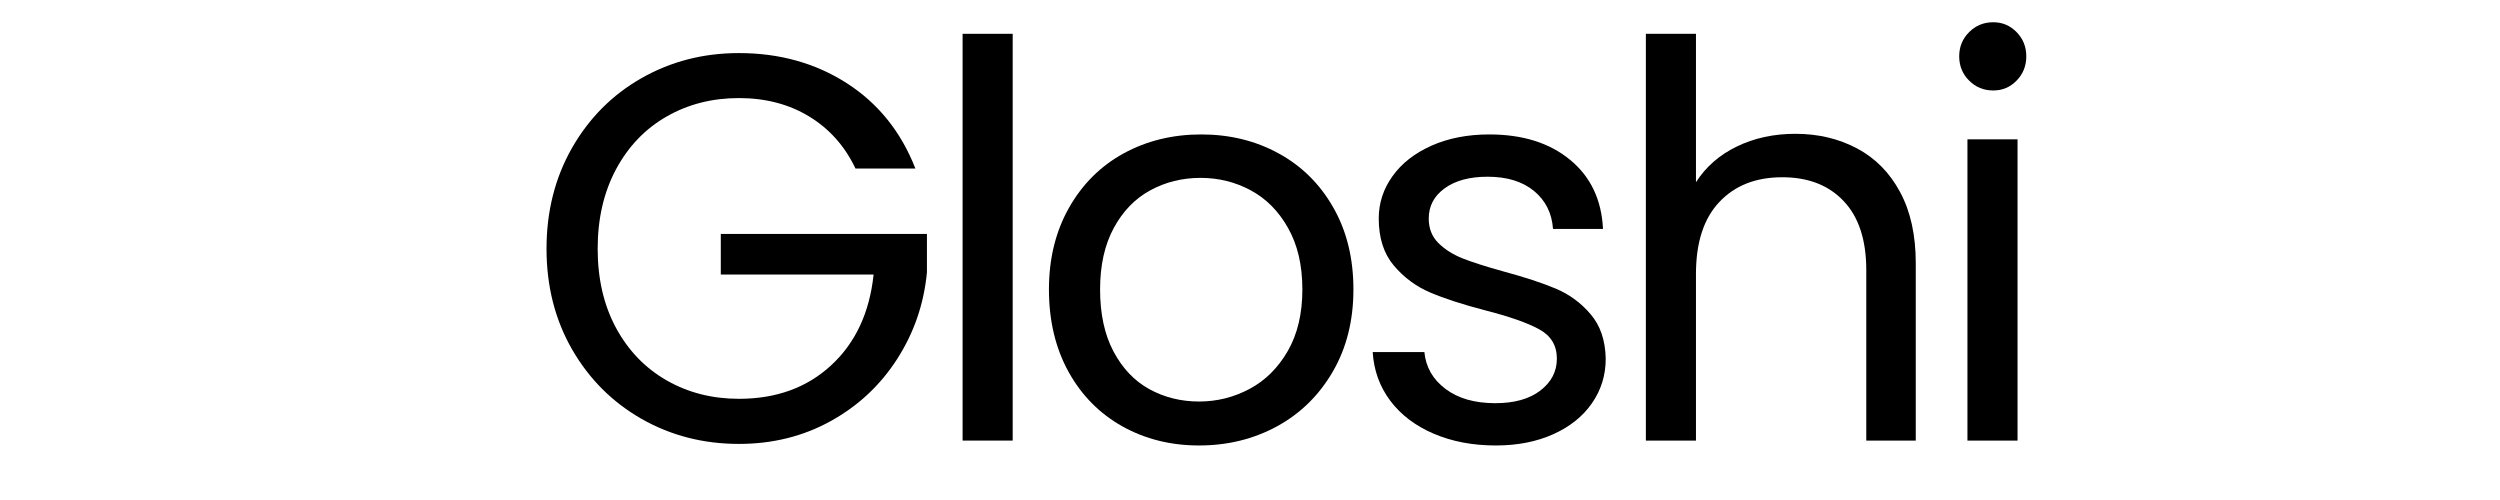
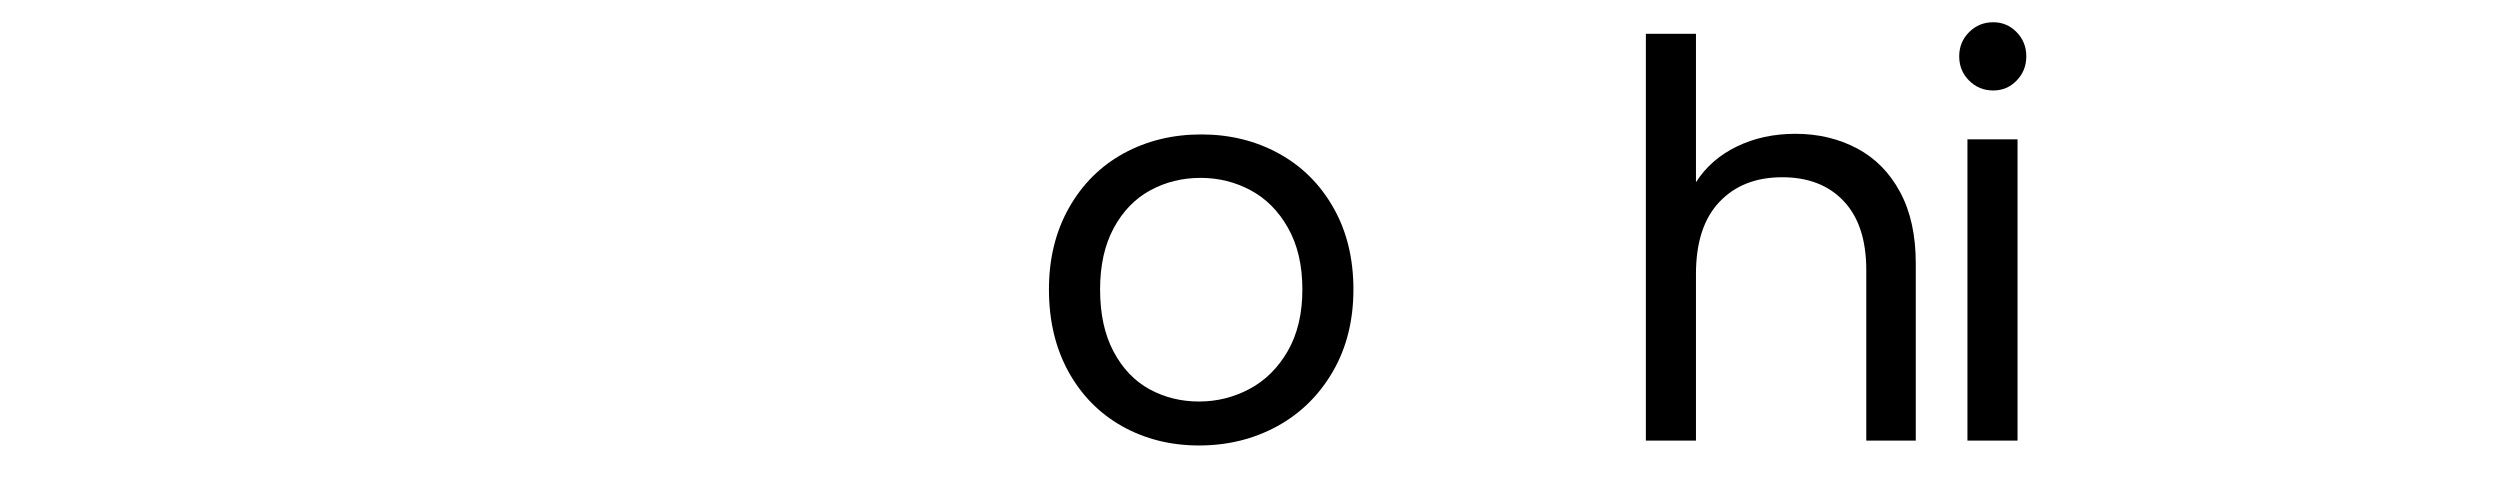
<svg xmlns="http://www.w3.org/2000/svg" version="1.0" preserveAspectRatio="xMidYMid meet" height="100" viewBox="0 0 375 75" zoomAndPan="magnify" width="500">
  <defs>
    <g />
  </defs>
  <g fill-opacity="1" fill="#000000">
    <g transform="translate(78.431, 66.087)">
      <g>
-         <path d="M 49.891 -40.812 C 48.297 -44.164 45.984 -46.766 42.953 -48.609 C 39.93 -50.453 36.414 -51.375 32.406 -51.375 C 28.395 -51.375 24.781 -50.453 21.562 -48.609 C 18.344 -46.766 15.812 -44.125 13.969 -40.688 C 12.133 -37.25 11.219 -33.281 11.219 -28.781 C 11.219 -24.27 12.133 -20.312 13.969 -16.906 C 15.812 -13.5 18.344 -10.875 21.562 -9.031 C 24.781 -7.188 28.395 -6.266 32.406 -6.266 C 38.008 -6.266 42.625 -7.941 46.25 -11.297 C 49.883 -14.648 52.004 -19.188 52.609 -24.906 L 29.688 -24.906 L 29.688 -31 L 60.609 -31 L 60.609 -25.234 C 60.16 -20.504 58.672 -16.172 56.141 -12.234 C 53.617 -8.305 50.297 -5.203 46.172 -2.922 C 42.047 -0.641 37.457 0.5 32.406 0.5 C 27.07 0.5 22.207 -0.75 17.812 -3.25 C 13.414 -5.758 9.938 -9.238 7.375 -13.688 C 4.82 -18.133 3.547 -23.164 3.547 -28.781 C 3.547 -34.383 4.82 -39.426 7.375 -43.906 C 9.938 -48.383 13.414 -51.875 17.812 -54.375 C 22.207 -56.875 27.07 -58.125 32.406 -58.125 C 38.508 -58.125 43.91 -56.613 48.609 -53.594 C 53.305 -50.57 56.727 -46.312 58.875 -40.812 Z M 49.891 -40.812" />
-       </g>
+         </g>
    </g>
  </g>
  <g fill-opacity="1" fill="#000000">
    <g transform="translate(138.045, 66.087)">
      <g>
-         <path d="M 13.859 -61.016 L 13.859 0 L 6.344 0 L 6.344 -61.016 Z M 13.859 -61.016" />
-       </g>
+         </g>
    </g>
  </g>
  <g fill-opacity="1" fill="#000000">
    <g transform="translate(153.794, 66.087)">
      <g>
        <path d="M 26.062 0.734 C 21.82 0.734 17.984 -0.223 14.547 -2.141 C 11.117 -4.066 8.426 -6.801 6.469 -10.344 C 4.52 -13.895 3.547 -18.004 3.547 -22.672 C 3.547 -27.285 4.547 -31.363 6.547 -34.906 C 8.555 -38.457 11.289 -41.18 14.75 -43.078 C 18.219 -44.973 22.098 -45.922 26.391 -45.922 C 30.672 -45.922 34.539 -44.973 38 -43.078 C 41.469 -41.18 44.203 -38.473 46.203 -34.953 C 48.211 -31.441 49.219 -27.348 49.219 -22.672 C 49.219 -18.004 48.188 -13.895 46.125 -10.344 C 44.07 -6.801 41.285 -4.066 37.766 -2.141 C 34.242 -0.223 30.344 0.734 26.062 0.734 Z M 26.062 -5.859 C 28.75 -5.859 31.273 -6.488 33.641 -7.75 C 36.004 -9.008 37.914 -10.906 39.375 -13.438 C 40.832 -15.969 41.562 -19.047 41.562 -22.672 C 41.562 -26.297 40.844 -29.375 39.406 -31.906 C 37.977 -34.438 36.109 -36.316 33.797 -37.547 C 31.492 -38.785 28.992 -39.406 26.297 -39.406 C 23.555 -39.406 21.047 -38.785 18.766 -37.547 C 16.484 -36.316 14.656 -34.438 13.281 -31.906 C 11.906 -29.375 11.219 -26.297 11.219 -22.672 C 11.219 -18.992 11.891 -15.891 13.234 -13.359 C 14.578 -10.828 16.375 -8.941 18.625 -7.703 C 20.883 -6.473 23.363 -5.859 26.062 -5.859 Z M 26.062 -5.859" />
      </g>
    </g>
  </g>
  <g fill-opacity="1" fill="#000000">
    <g transform="translate(202.03, 66.087)">
      <g>
-         <path d="M 22.344 0.734 C 18.883 0.734 15.781 0.145 13.031 -1.031 C 10.281 -2.207 8.109 -3.852 6.516 -5.969 C 4.922 -8.094 4.039 -10.531 3.875 -13.281 L 11.625 -13.281 C 11.844 -11.02 12.898 -9.176 14.797 -7.75 C 16.691 -6.32 19.18 -5.609 22.266 -5.609 C 25.117 -5.609 27.367 -6.238 29.016 -7.5 C 30.672 -8.77 31.5 -10.363 31.5 -12.281 C 31.5 -14.258 30.617 -15.727 28.859 -16.688 C 27.098 -17.656 24.379 -18.609 20.703 -19.547 C 17.348 -20.422 14.609 -21.312 12.484 -22.219 C 10.367 -23.125 8.555 -24.469 7.047 -26.25 C 5.535 -28.039 4.781 -30.395 4.781 -33.312 C 4.781 -35.625 5.469 -37.738 6.844 -39.656 C 8.219 -41.582 10.164 -43.109 12.688 -44.234 C 15.219 -45.359 18.109 -45.922 21.359 -45.922 C 26.359 -45.922 30.395 -44.656 33.469 -42.125 C 36.551 -39.602 38.203 -36.145 38.422 -31.75 L 30.922 -31.75 C 30.754 -34.113 29.805 -36.008 28.078 -37.438 C 26.348 -38.863 24.023 -39.578 21.109 -39.578 C 18.41 -39.578 16.266 -39 14.672 -37.844 C 13.078 -36.688 12.281 -35.176 12.281 -33.312 C 12.281 -31.82 12.758 -30.598 13.719 -29.641 C 14.688 -28.68 15.898 -27.91 17.359 -27.328 C 18.816 -26.754 20.836 -26.109 23.422 -25.391 C 26.66 -24.516 29.297 -23.648 31.328 -22.797 C 33.367 -21.941 35.113 -20.66 36.562 -18.953 C 38.02 -17.254 38.773 -15.031 38.828 -12.281 C 38.828 -9.812 38.141 -7.586 36.766 -5.609 C 35.398 -3.629 33.461 -2.078 30.953 -0.953 C 28.453 0.172 25.582 0.734 22.344 0.734 Z M 22.344 0.734" />
-       </g>
+         </g>
    </g>
  </g>
  <g fill-opacity="1" fill="#000000">
    <g transform="translate(240.536, 66.087)">
      <g>
        <path d="M 28.781 -46.016 C 32.188 -46.016 35.266 -45.285 38.016 -43.828 C 40.766 -42.367 42.922 -40.18 44.484 -37.266 C 46.047 -34.359 46.828 -30.812 46.828 -26.625 L 46.828 0 L 39.406 0 L 39.406 -25.562 C 39.406 -30.07 38.281 -33.52 36.031 -35.906 C 33.781 -38.301 30.703 -39.5 26.797 -39.5 C 22.836 -39.5 19.691 -38.258 17.359 -35.781 C 15.023 -33.312 13.859 -29.711 13.859 -24.984 L 13.859 0 L 6.344 0 L 6.344 -61.016 L 13.859 -61.016 L 13.859 -38.75 C 15.336 -41.062 17.379 -42.848 19.984 -44.109 C 22.598 -45.379 25.531 -46.016 28.781 -46.016 Z M 28.781 -46.016" />
      </g>
    </g>
  </g>
  <g fill-opacity="1" fill="#000000">
    <g transform="translate(288.772, 66.087)">
      <g>
        <path d="M 10.219 -52.516 C 8.789 -52.516 7.582 -53.008 6.594 -54 C 5.602 -54.988 5.109 -56.203 5.109 -57.641 C 5.109 -59.066 5.602 -60.273 6.594 -61.266 C 7.582 -62.254 8.789 -62.75 10.219 -62.75 C 11.594 -62.75 12.758 -62.254 13.719 -61.266 C 14.688 -60.273 15.172 -59.066 15.172 -57.641 C 15.172 -56.203 14.688 -54.988 13.719 -54 C 12.758 -53.008 11.594 -52.516 10.219 -52.516 Z M 13.859 -45.188 L 13.859 0 L 6.344 0 L 6.344 -45.188 Z M 13.859 -45.188" />
      </g>
    </g>
  </g>
</svg>